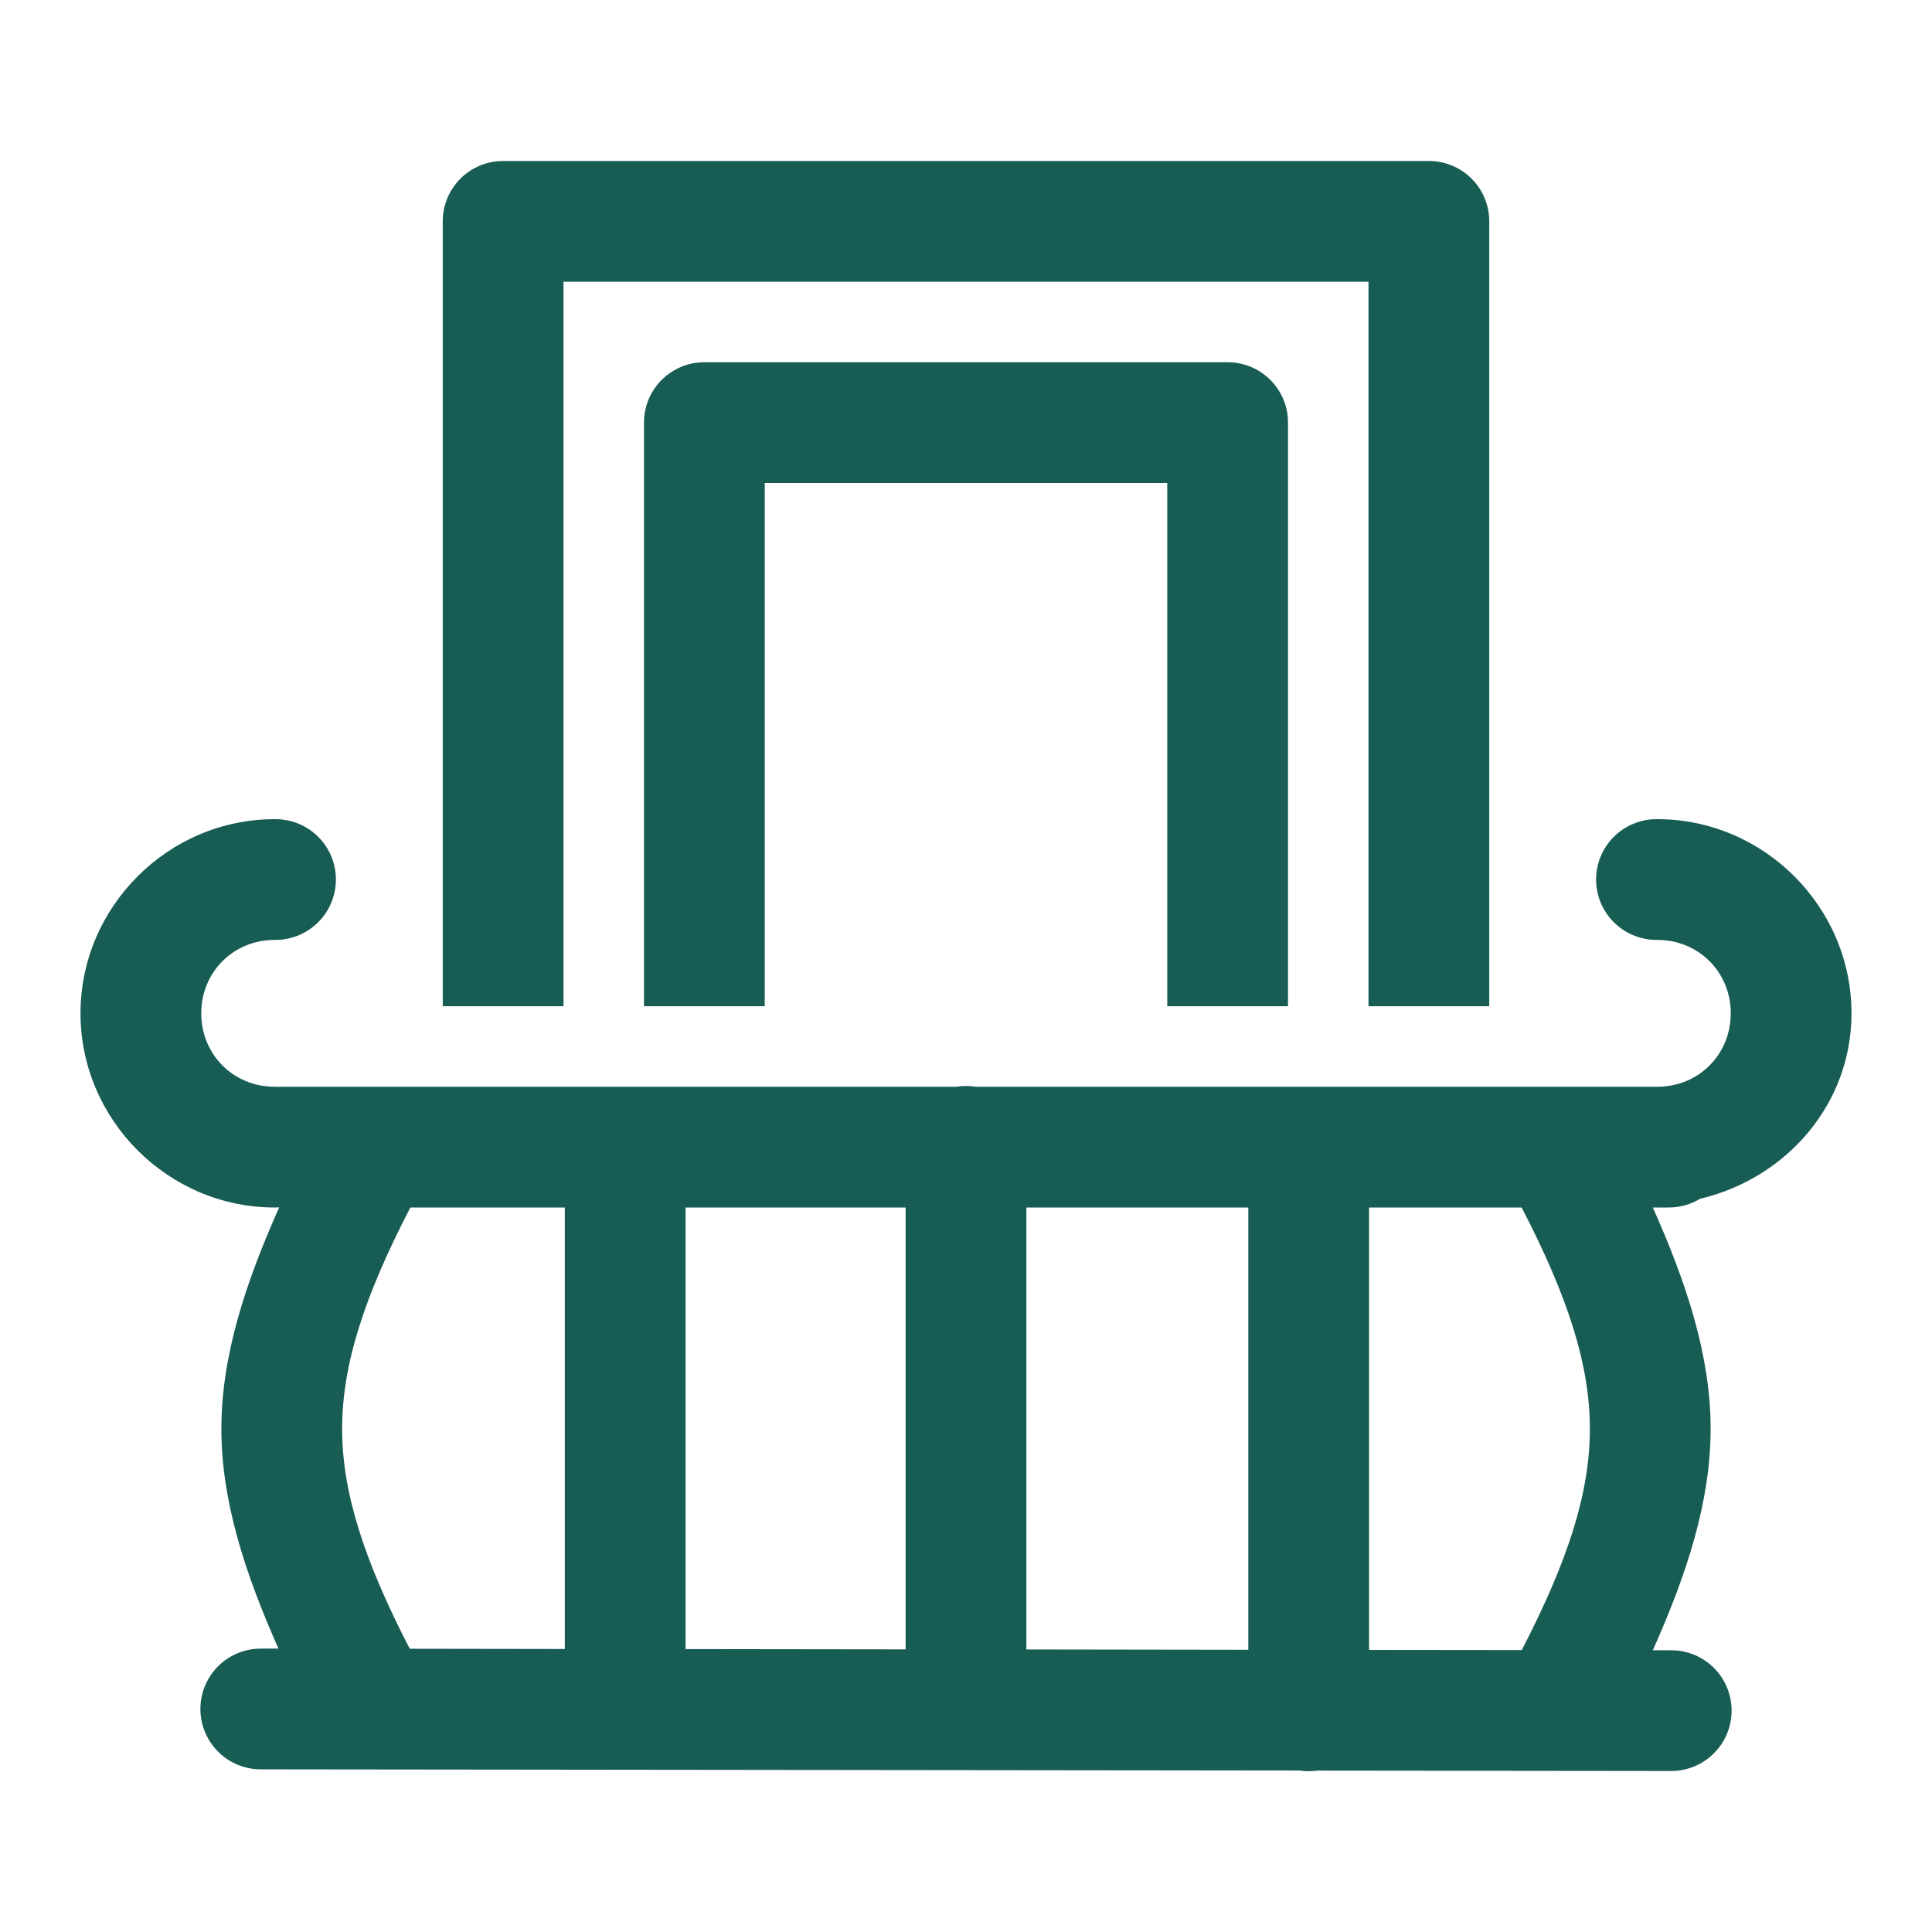
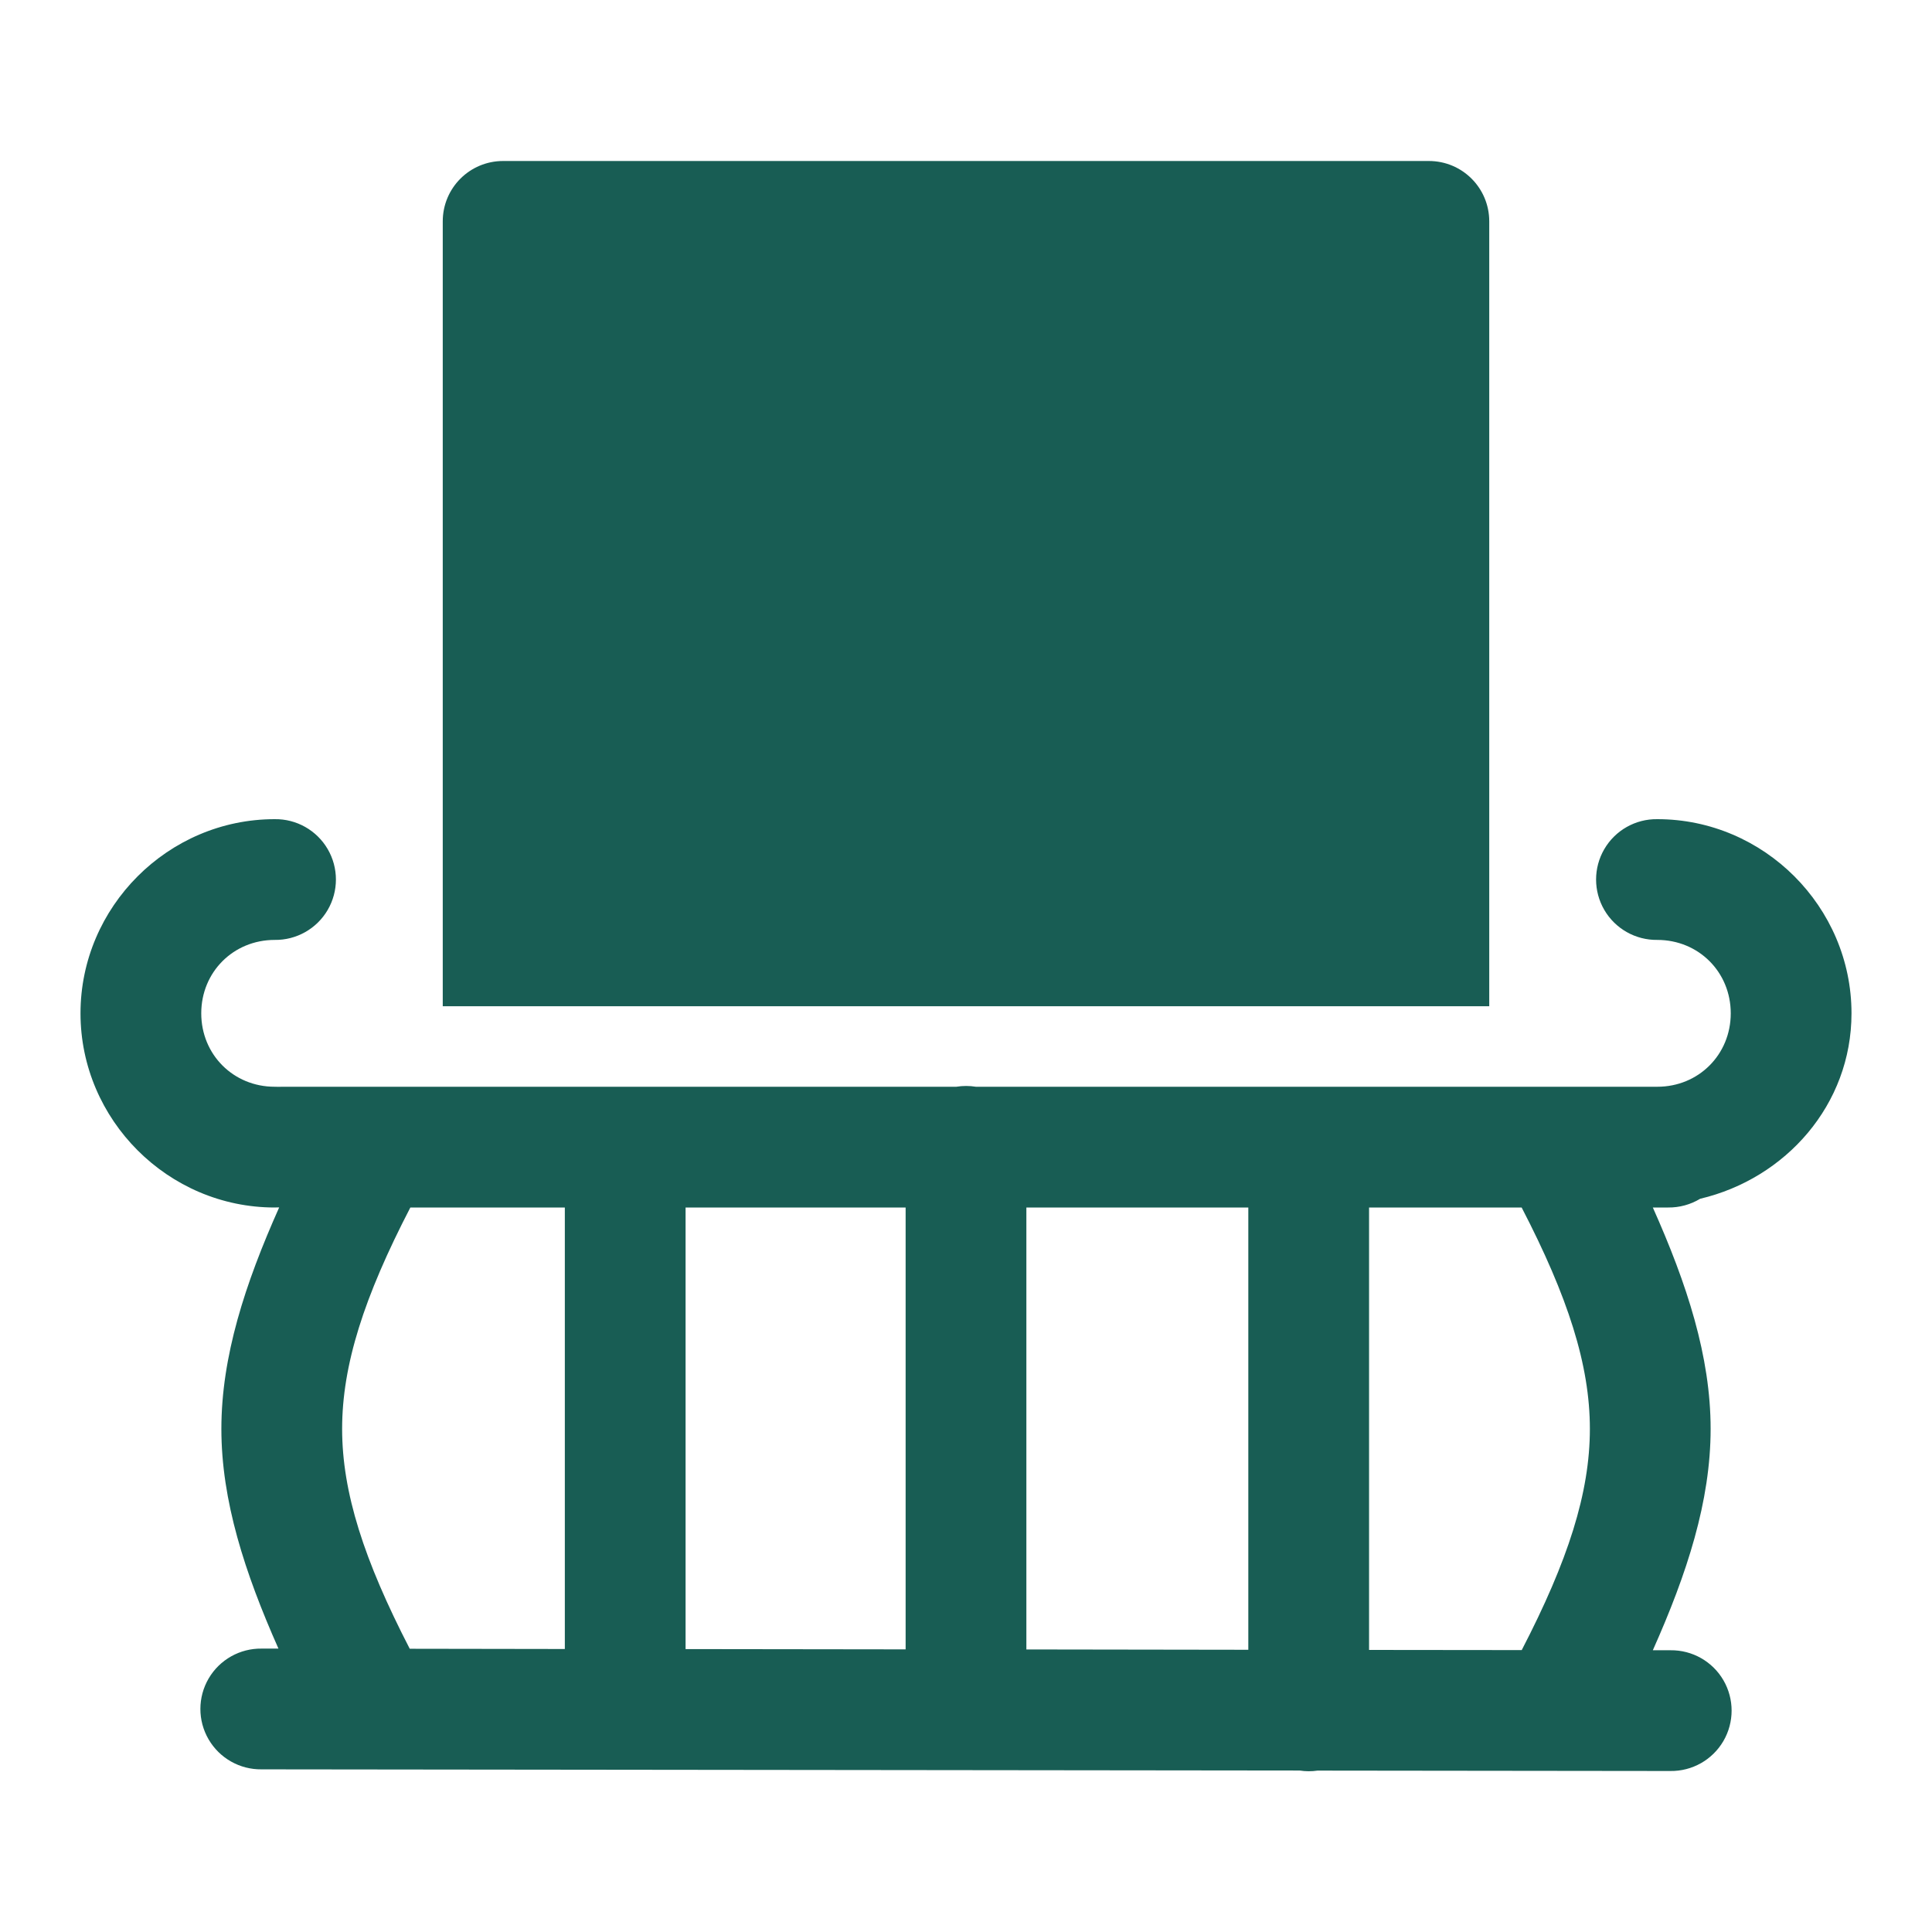
<svg xmlns="http://www.w3.org/2000/svg" width="48" height="48" viewBox="0 0 48 48" fill="none">
-   <path d="M12.5 4C11.67 4 11 4.67 11 5.5V25H14V7H34V25H37V5.5C37 4.67 36.33 4 35.5 4H12.5ZM17.5 9C16.67 9 16 9.67 16 10.5V25H19V12H29V25H32V10.5C32 9.67 31.33 9 30.5 9H17.5ZM6.824 20.352C4.178 20.352 2 22.529 2 25.176C2 27.822 4.177 30 6.824 30C6.846 30 6.867 29.999 6.889 29.998C6.891 29.998 6.893 29.998 6.895 29.998C6.908 29.998 6.922 29.998 6.936 29.998C6.086 31.902 5.5 33.703 5.5 35.5C5.5 37.284 6.08 39.071 6.918 40.959H6.502C5.961 40.951 5.458 41.234 5.184 41.701C4.911 42.168 4.91 42.746 5.182 43.213C5.454 43.681 5.957 43.966 6.498 43.959L32.289 43.988C32.437 44.011 32.587 44.012 32.734 43.99L41.498 44C42.039 44.008 42.542 43.725 42.816 43.258C43.089 42.791 43.09 42.213 42.818 41.745C42.546 41.278 42.043 40.993 41.502 41H41.064C41.914 39.096 42.5 37.297 42.5 35.5C42.5 33.703 41.914 31.903 41.064 30H41.176H41.445C41.725 30.003 42.001 29.928 42.24 29.783C44.366 29.281 46 27.446 46 25.176C46 22.529 43.822 20.352 41.176 20.352C40.635 20.344 40.132 20.628 39.859 21.095C39.586 21.563 39.586 22.14 39.859 22.608C40.132 23.075 40.635 23.359 41.176 23.352C42.201 23.352 43 24.15 43 25.176C43 26.201 42.201 27 41.176 27H24.246C24.085 26.974 23.921 26.974 23.76 27H7C6.978 27 6.957 27.001 6.936 27.002C6.934 27.002 6.932 27.002 6.93 27.002C6.895 27 6.859 26.999 6.824 27C5.799 27 5 26.201 5 25.176C5 24.15 5.799 23.352 6.824 23.352C7.365 23.359 7.868 23.075 8.141 22.608C8.414 22.14 8.414 21.563 8.141 21.095C7.868 20.628 7.365 20.344 6.824 20.352ZM10.195 30H14.033V40.969L10.18 40.963C9.043 38.761 8.5 37.079 8.5 35.5C8.5 33.911 9.044 32.222 10.195 30ZM17.033 30H22.5V40.978L17.033 40.971V30ZM25.5 30H31.014V40.988L25.5 40.98V30ZM34.014 30H37.805C38.956 32.222 39.5 33.911 39.5 35.5C39.5 37.088 38.957 38.776 37.807 40.996L34.014 40.992V30Z" fill="#185D54" />
+   <path d="M12.5 4C11.67 4 11 4.67 11 5.5V25H14V7V25H37V5.5C37 4.67 36.33 4 35.5 4H12.5ZM17.5 9C16.67 9 16 9.67 16 10.5V25H19V12H29V25H32V10.5C32 9.67 31.33 9 30.5 9H17.5ZM6.824 20.352C4.178 20.352 2 22.529 2 25.176C2 27.822 4.177 30 6.824 30C6.846 30 6.867 29.999 6.889 29.998C6.891 29.998 6.893 29.998 6.895 29.998C6.908 29.998 6.922 29.998 6.936 29.998C6.086 31.902 5.5 33.703 5.5 35.5C5.5 37.284 6.08 39.071 6.918 40.959H6.502C5.961 40.951 5.458 41.234 5.184 41.701C4.911 42.168 4.91 42.746 5.182 43.213C5.454 43.681 5.957 43.966 6.498 43.959L32.289 43.988C32.437 44.011 32.587 44.012 32.734 43.99L41.498 44C42.039 44.008 42.542 43.725 42.816 43.258C43.089 42.791 43.09 42.213 42.818 41.745C42.546 41.278 42.043 40.993 41.502 41H41.064C41.914 39.096 42.5 37.297 42.5 35.5C42.5 33.703 41.914 31.903 41.064 30H41.176H41.445C41.725 30.003 42.001 29.928 42.24 29.783C44.366 29.281 46 27.446 46 25.176C46 22.529 43.822 20.352 41.176 20.352C40.635 20.344 40.132 20.628 39.859 21.095C39.586 21.563 39.586 22.14 39.859 22.608C40.132 23.075 40.635 23.359 41.176 23.352C42.201 23.352 43 24.15 43 25.176C43 26.201 42.201 27 41.176 27H24.246C24.085 26.974 23.921 26.974 23.76 27H7C6.978 27 6.957 27.001 6.936 27.002C6.934 27.002 6.932 27.002 6.93 27.002C6.895 27 6.859 26.999 6.824 27C5.799 27 5 26.201 5 25.176C5 24.15 5.799 23.352 6.824 23.352C7.365 23.359 7.868 23.075 8.141 22.608C8.414 22.14 8.414 21.563 8.141 21.095C7.868 20.628 7.365 20.344 6.824 20.352ZM10.195 30H14.033V40.969L10.18 40.963C9.043 38.761 8.5 37.079 8.5 35.5C8.5 33.911 9.044 32.222 10.195 30ZM17.033 30H22.5V40.978L17.033 40.971V30ZM25.5 30H31.014V40.988L25.5 40.98V30ZM34.014 30H37.805C38.956 32.222 39.5 33.911 39.5 35.5C39.5 37.088 38.957 38.776 37.807 40.996L34.014 40.992V30Z" fill="#185D54" />
</svg>